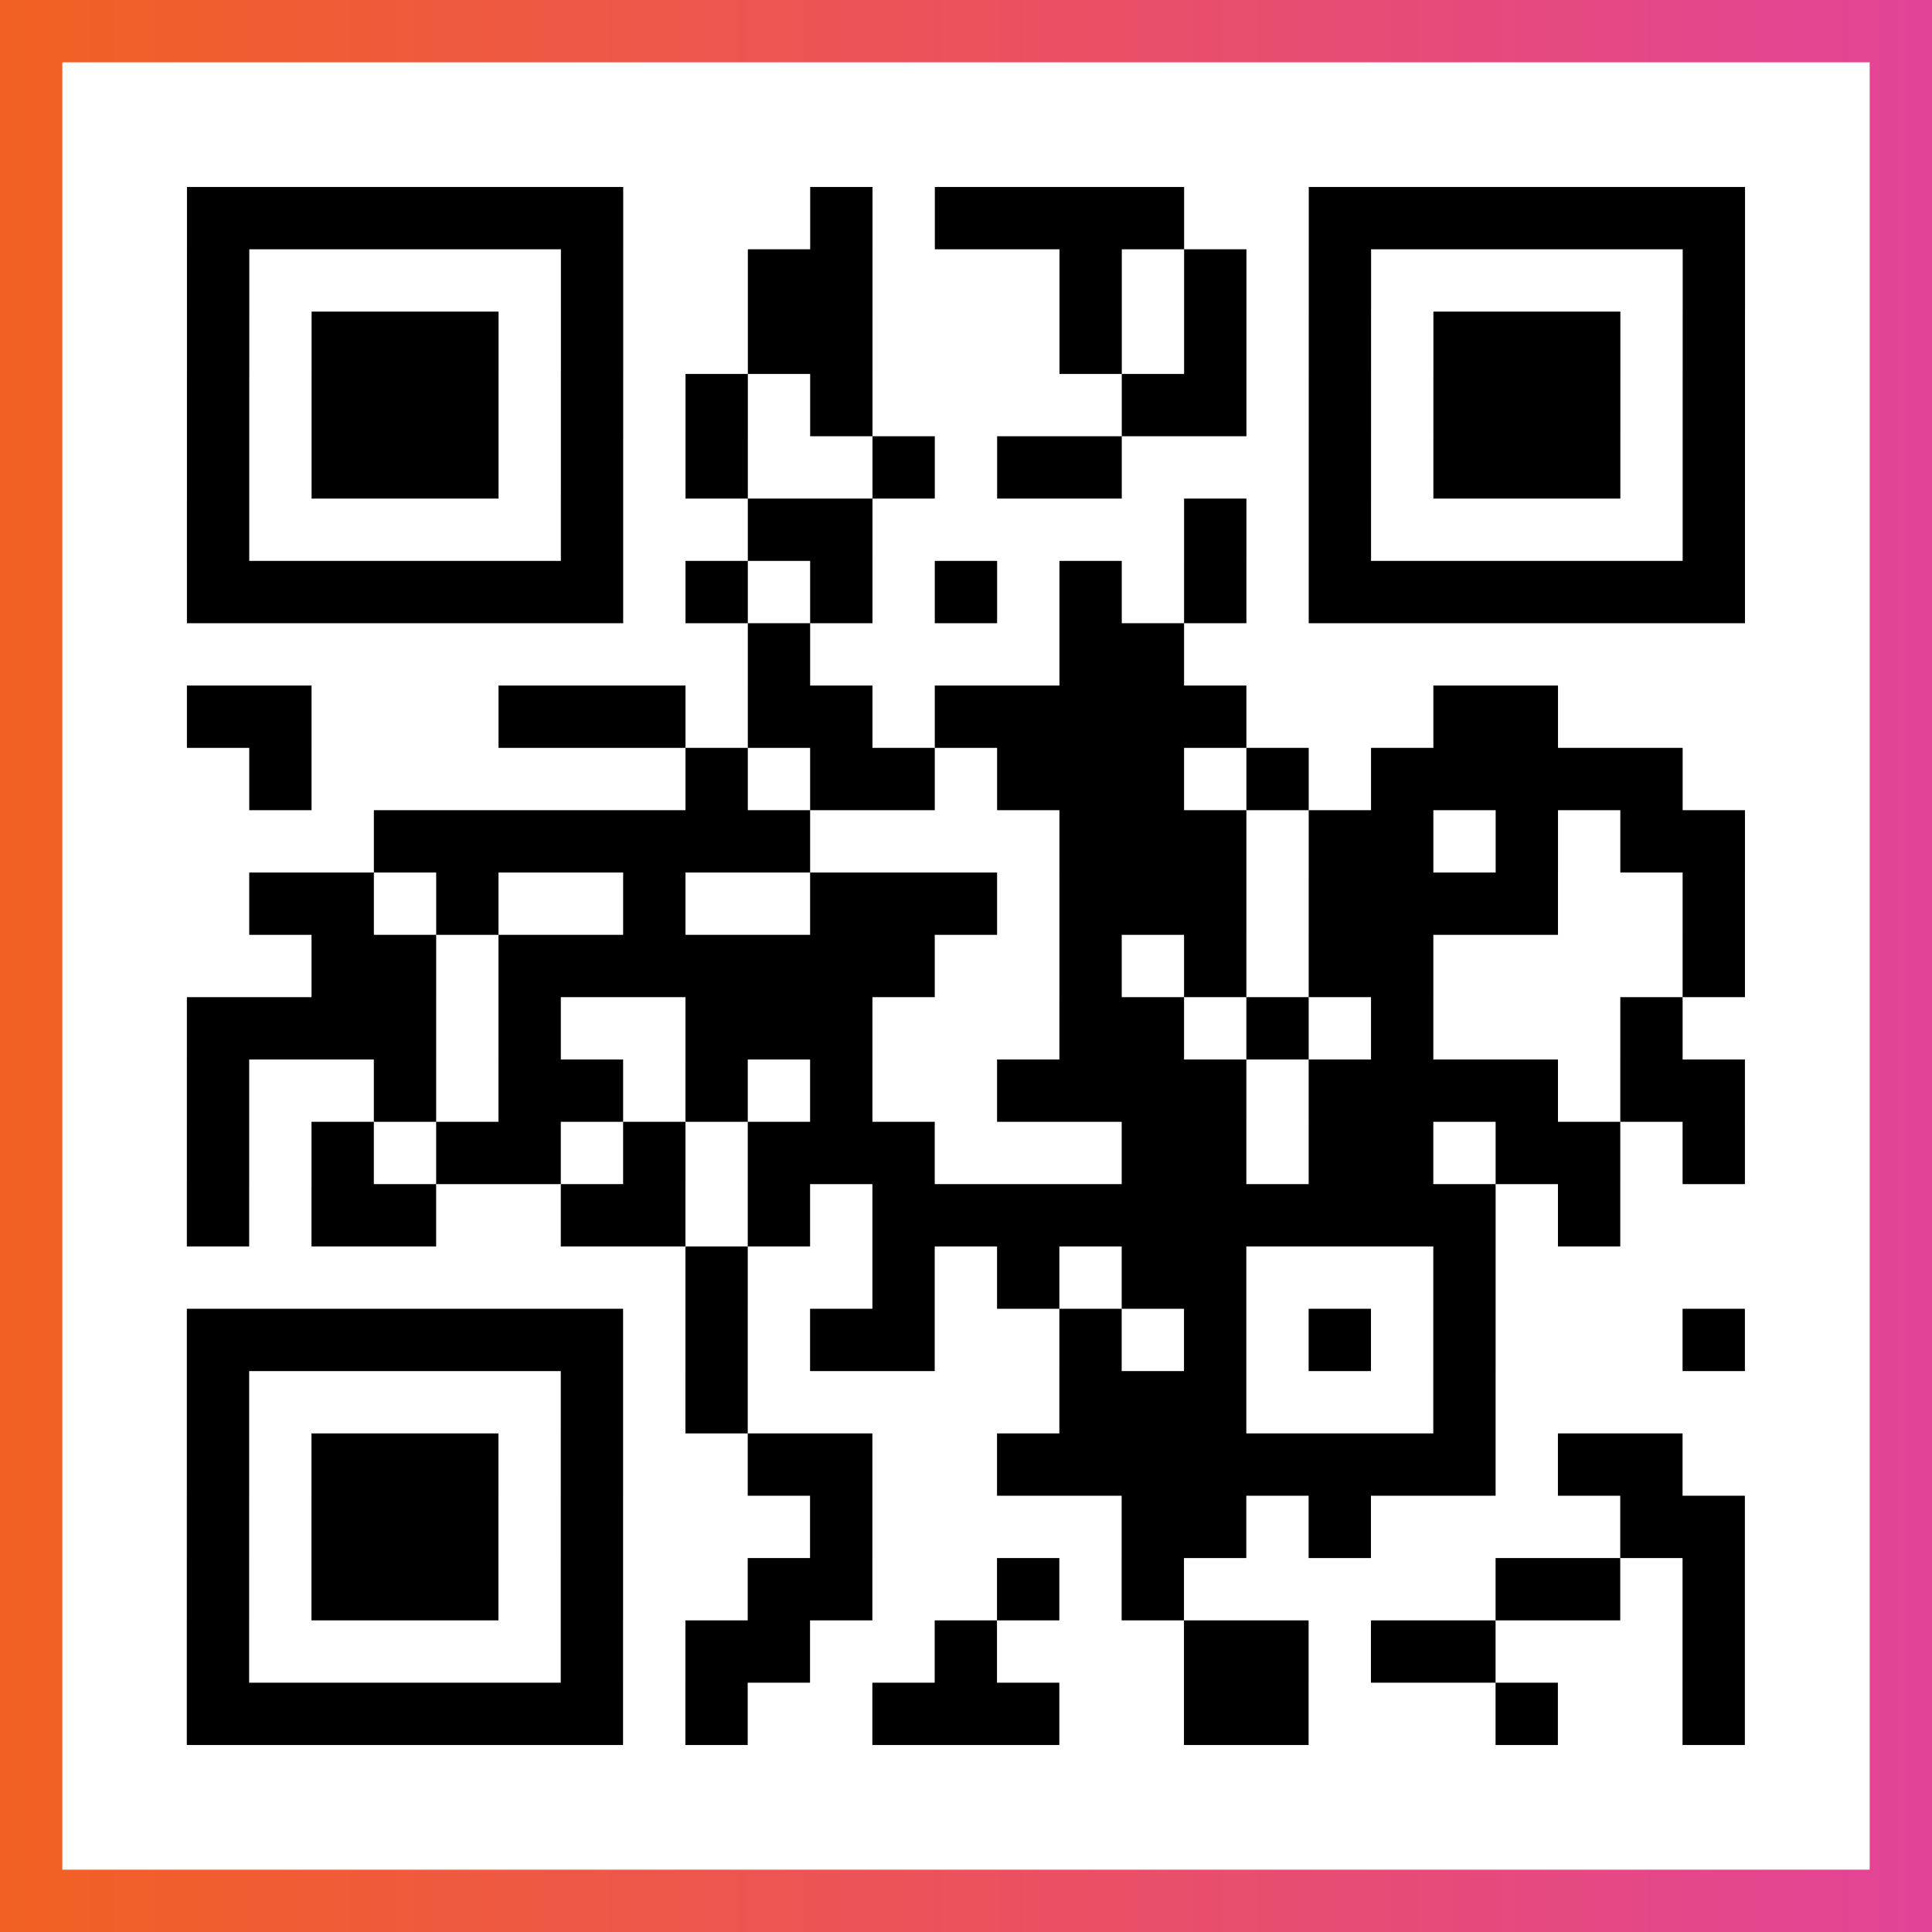
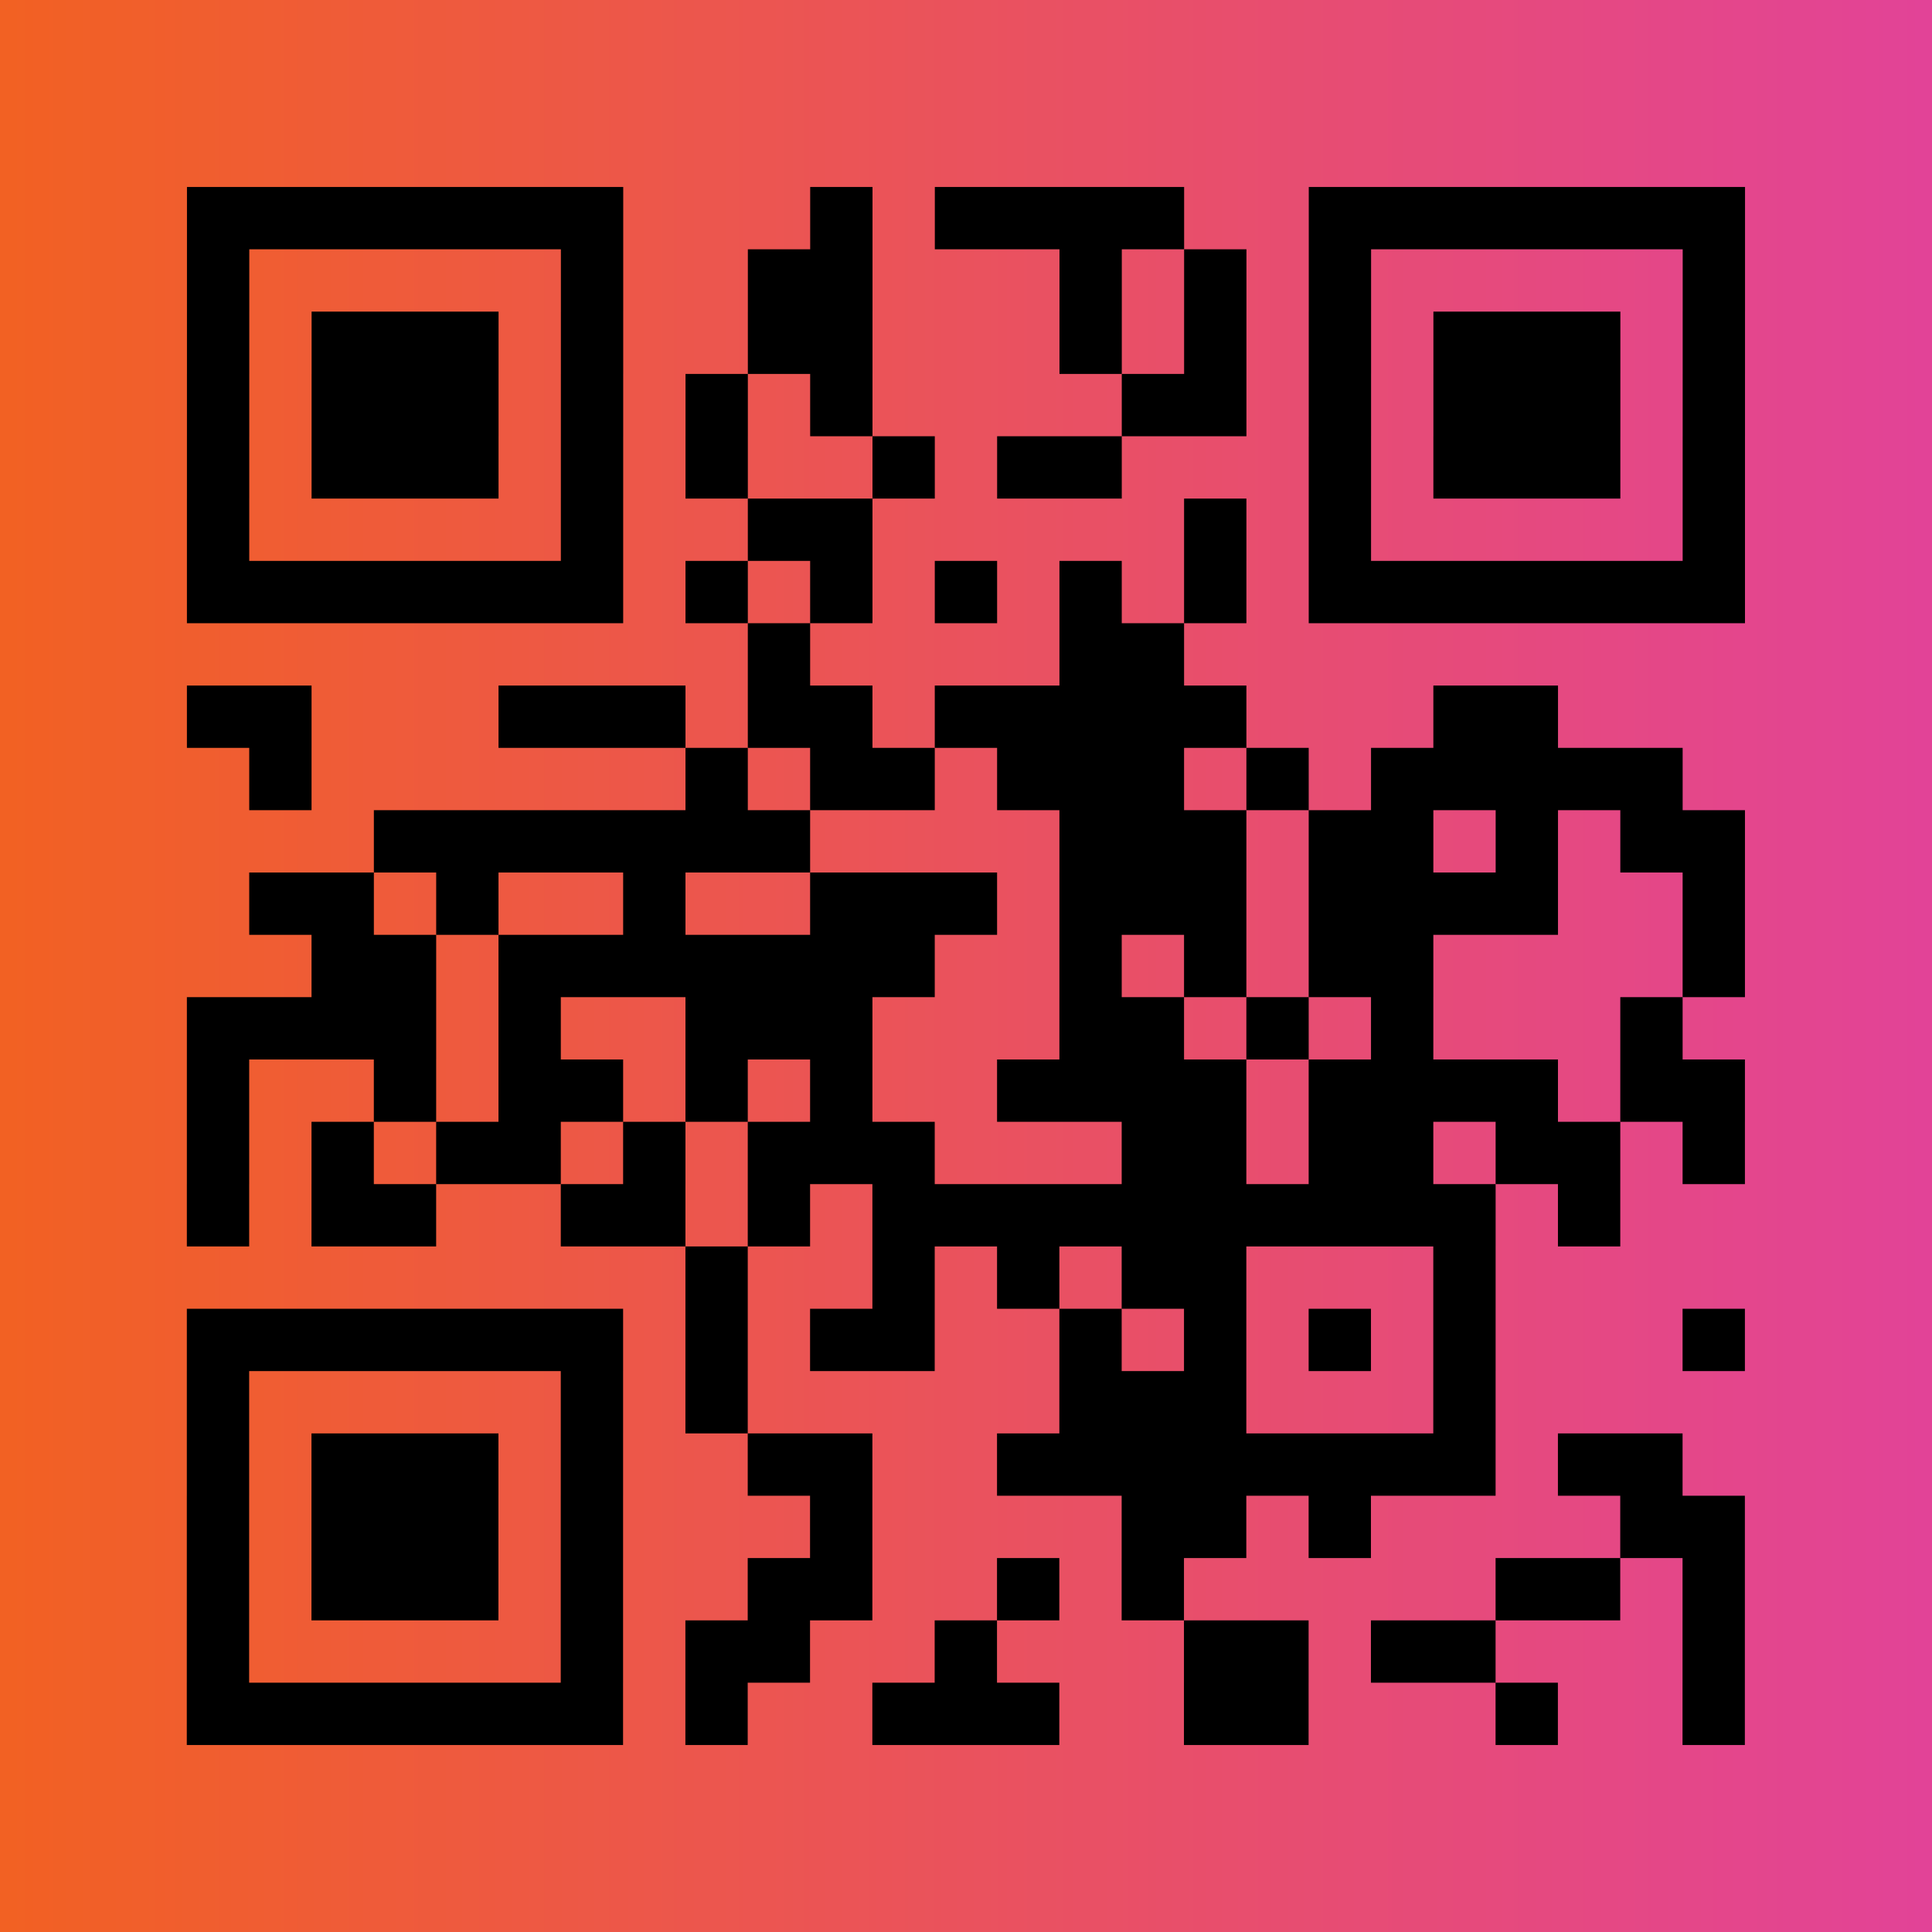
<svg xmlns="http://www.w3.org/2000/svg" viewBox="-1 -1 31 31" width="93" height="93">
  <rect x="-1" y="-1" width="31" height="31" fill="#333333" stroke="none" />
  <defs>
    <linearGradient id="primary">
      <stop class="start" offset="0%" stop-color="#f26122" />
      <stop class="stop" offset="100%" stop-color="#e24398" />
    </linearGradient>
  </defs>
  <rect x="-1" y="-1" width="31" height="31" fill="url(#primary)" />
-   <rect x="0" y="0" width="29" height="29" fill="#fff" />
  <path stroke="#000" d="M2 2.5h7m3 0h1m1 0h4m2 0h7m-25 1h1m5 0h1m2 0h2m3 0h1m1 0h1m1 0h1m5 0h1m-25 1h1m1 0h3m1 0h1m2 0h2m3 0h1m1 0h1m1 0h1m1 0h3m1 0h1m-25 1h1m1 0h3m1 0h1m1 0h1m1 0h1m4 0h2m1 0h1m1 0h3m1 0h1m-25 1h1m1 0h3m1 0h1m1 0h1m2 0h1m1 0h2m3 0h1m1 0h3m1 0h1m-25 1h1m5 0h1m2 0h2m5 0h1m1 0h1m5 0h1m-25 1h7m1 0h1m1 0h1m1 0h1m1 0h1m1 0h1m1 0h7m-16 1h1m4 0h2m-16 1h2m3 0h3m1 0h2m1 0h5m3 0h2m-21 1h1m6 0h1m1 0h2m1 0h3m1 0h1m1 0h5m-21 1h7m4 0h3m1 0h2m1 0h1m1 0h2m-24 1h2m1 0h1m2 0h1m2 0h3m1 0h3m1 0h4m2 0h1m-23 1h2m1 0h7m2 0h1m1 0h1m1 0h2m4 0h1m-25 1h4m1 0h1m2 0h3m3 0h2m1 0h1m1 0h1m3 0h1m-24 1h1m2 0h1m1 0h2m1 0h1m1 0h1m2 0h4m1 0h4m1 0h2m-25 1h1m1 0h1m1 0h2m1 0h1m1 0h3m3 0h2m1 0h2m1 0h2m1 0h1m-25 1h1m1 0h2m2 0h2m1 0h1m1 0h10m1 0h1m-15 1h1m2 0h1m1 0h1m1 0h2m3 0h1m-21 1h7m1 0h1m1 0h2m2 0h1m1 0h1m1 0h1m1 0h1m3 0h1m-25 1h1m5 0h1m1 0h1m5 0h3m3 0h1m-21 1h1m1 0h3m1 0h1m2 0h2m2 0h8m1 0h2m-24 1h1m1 0h3m1 0h1m3 0h1m4 0h2m1 0h1m4 0h2m-25 1h1m1 0h3m1 0h1m2 0h2m2 0h1m1 0h1m5 0h2m1 0h1m-25 1h1m5 0h1m1 0h2m2 0h1m3 0h2m1 0h2m3 0h1m-25 1h7m1 0h1m2 0h3m2 0h2m3 0h1m2 0h1" />
</svg>